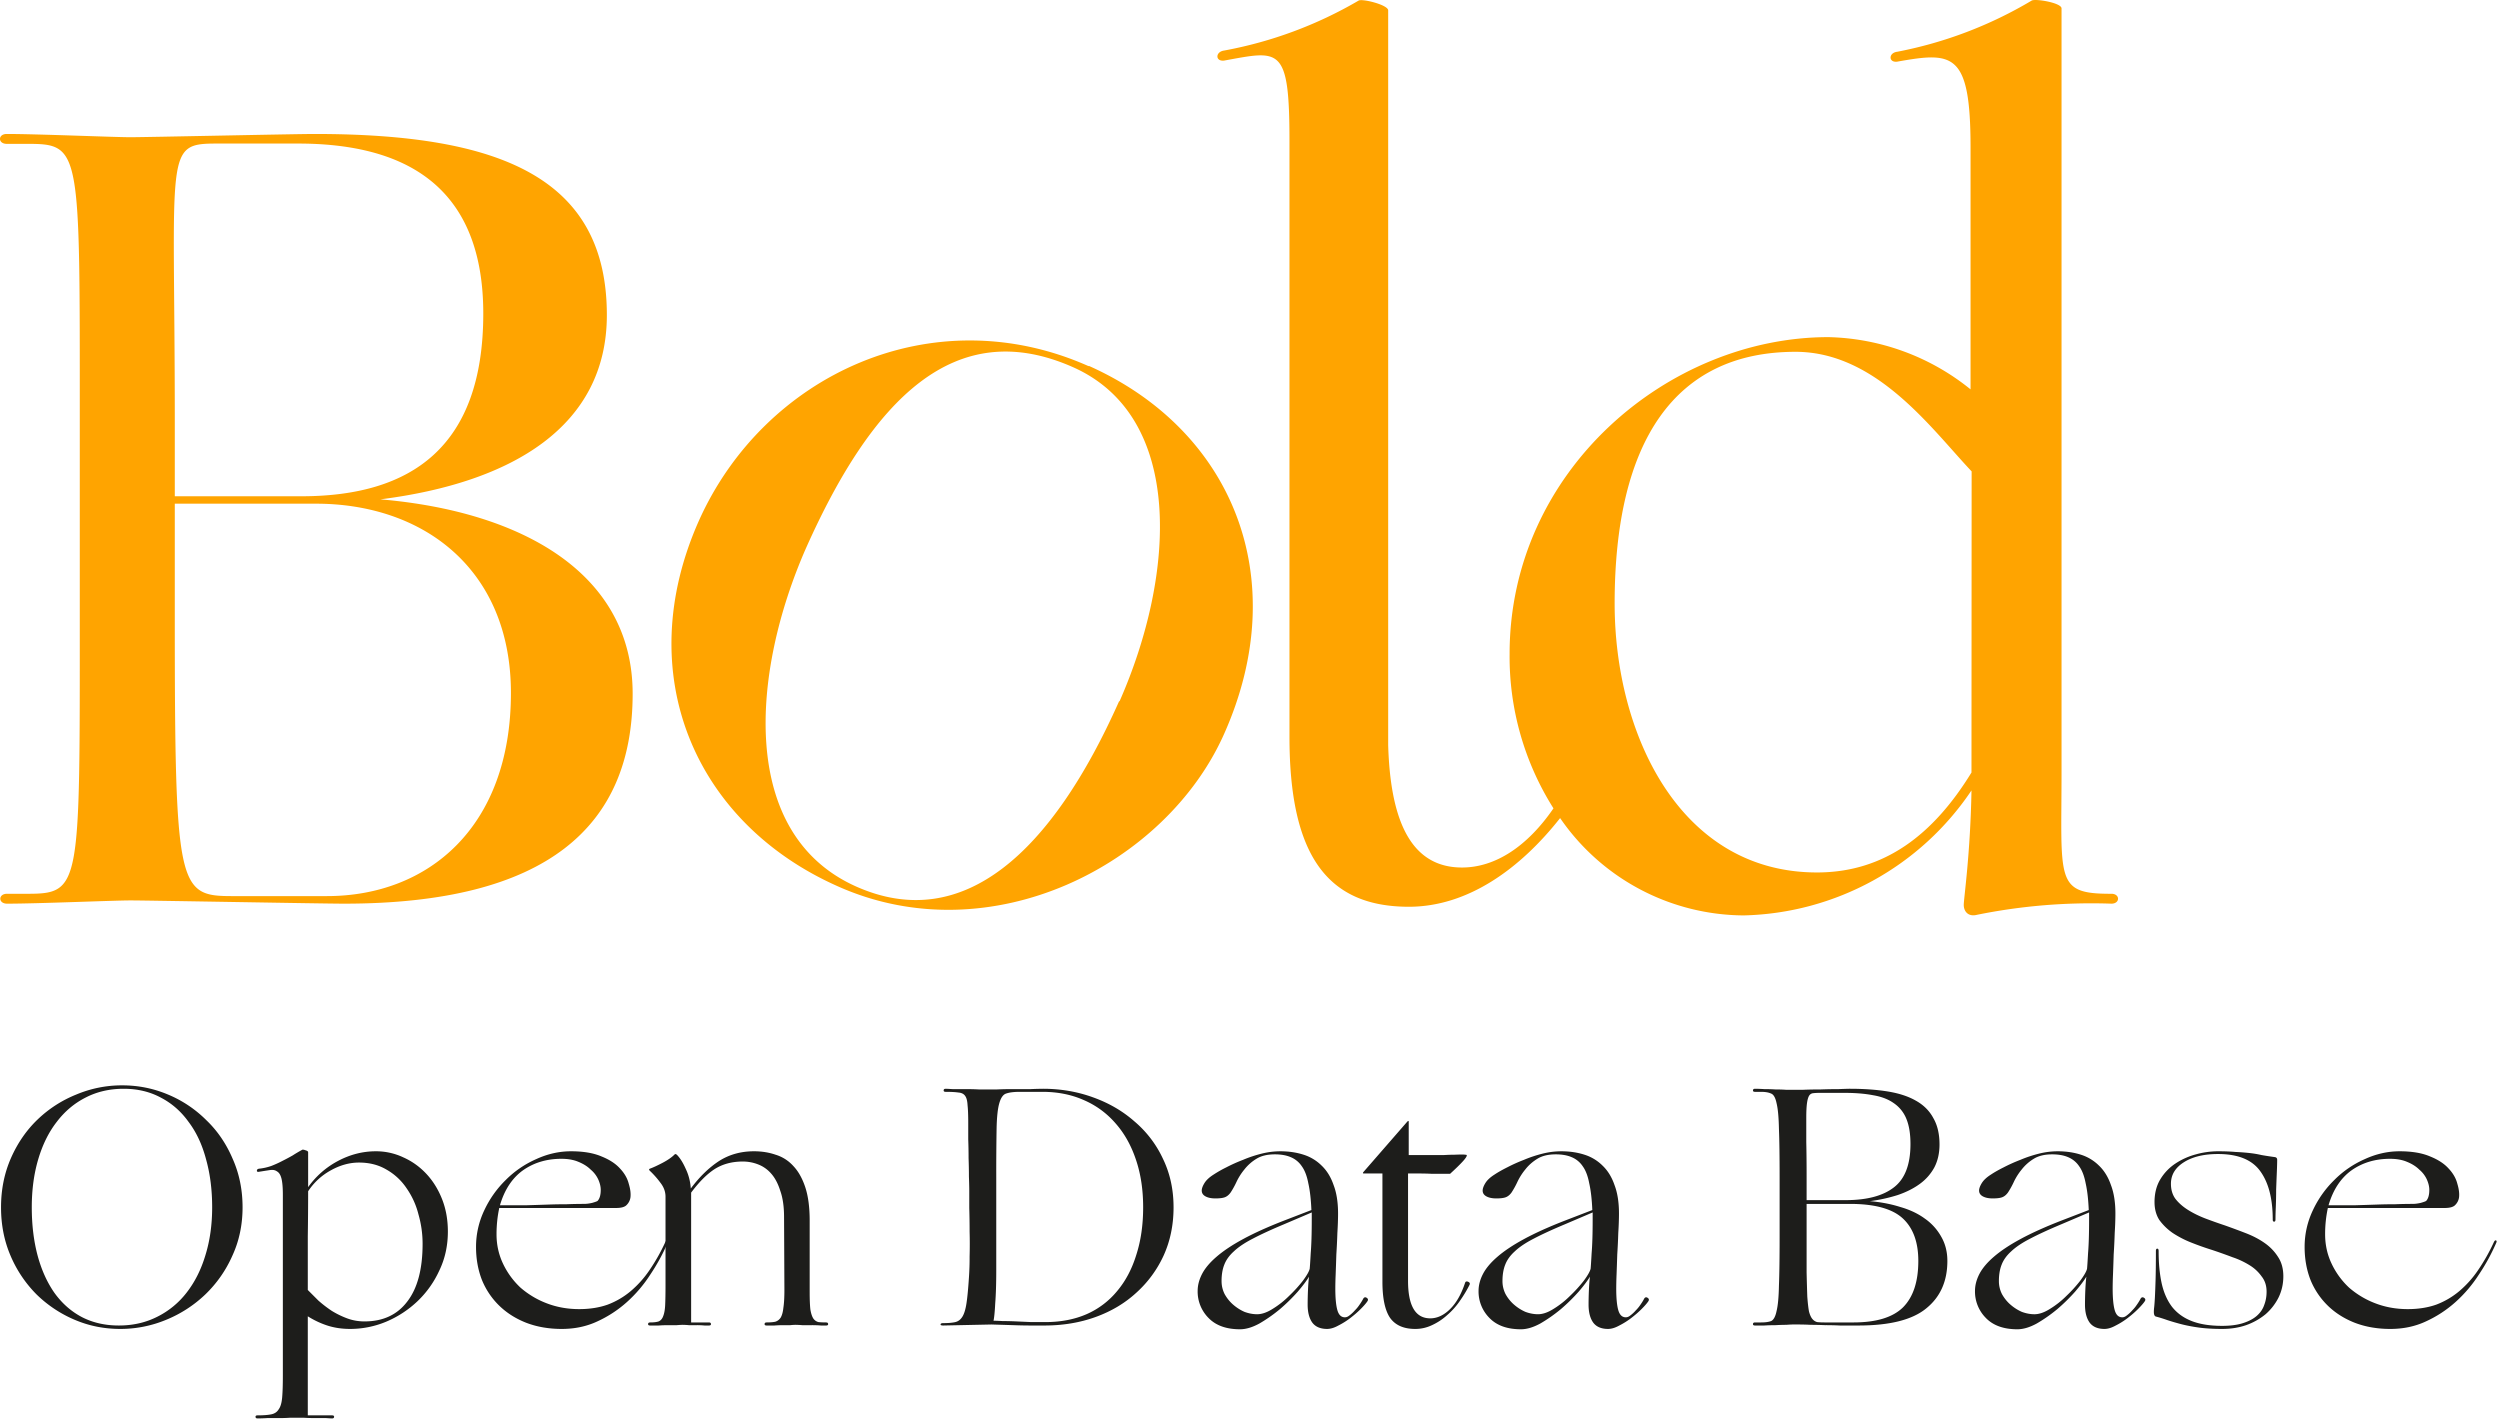
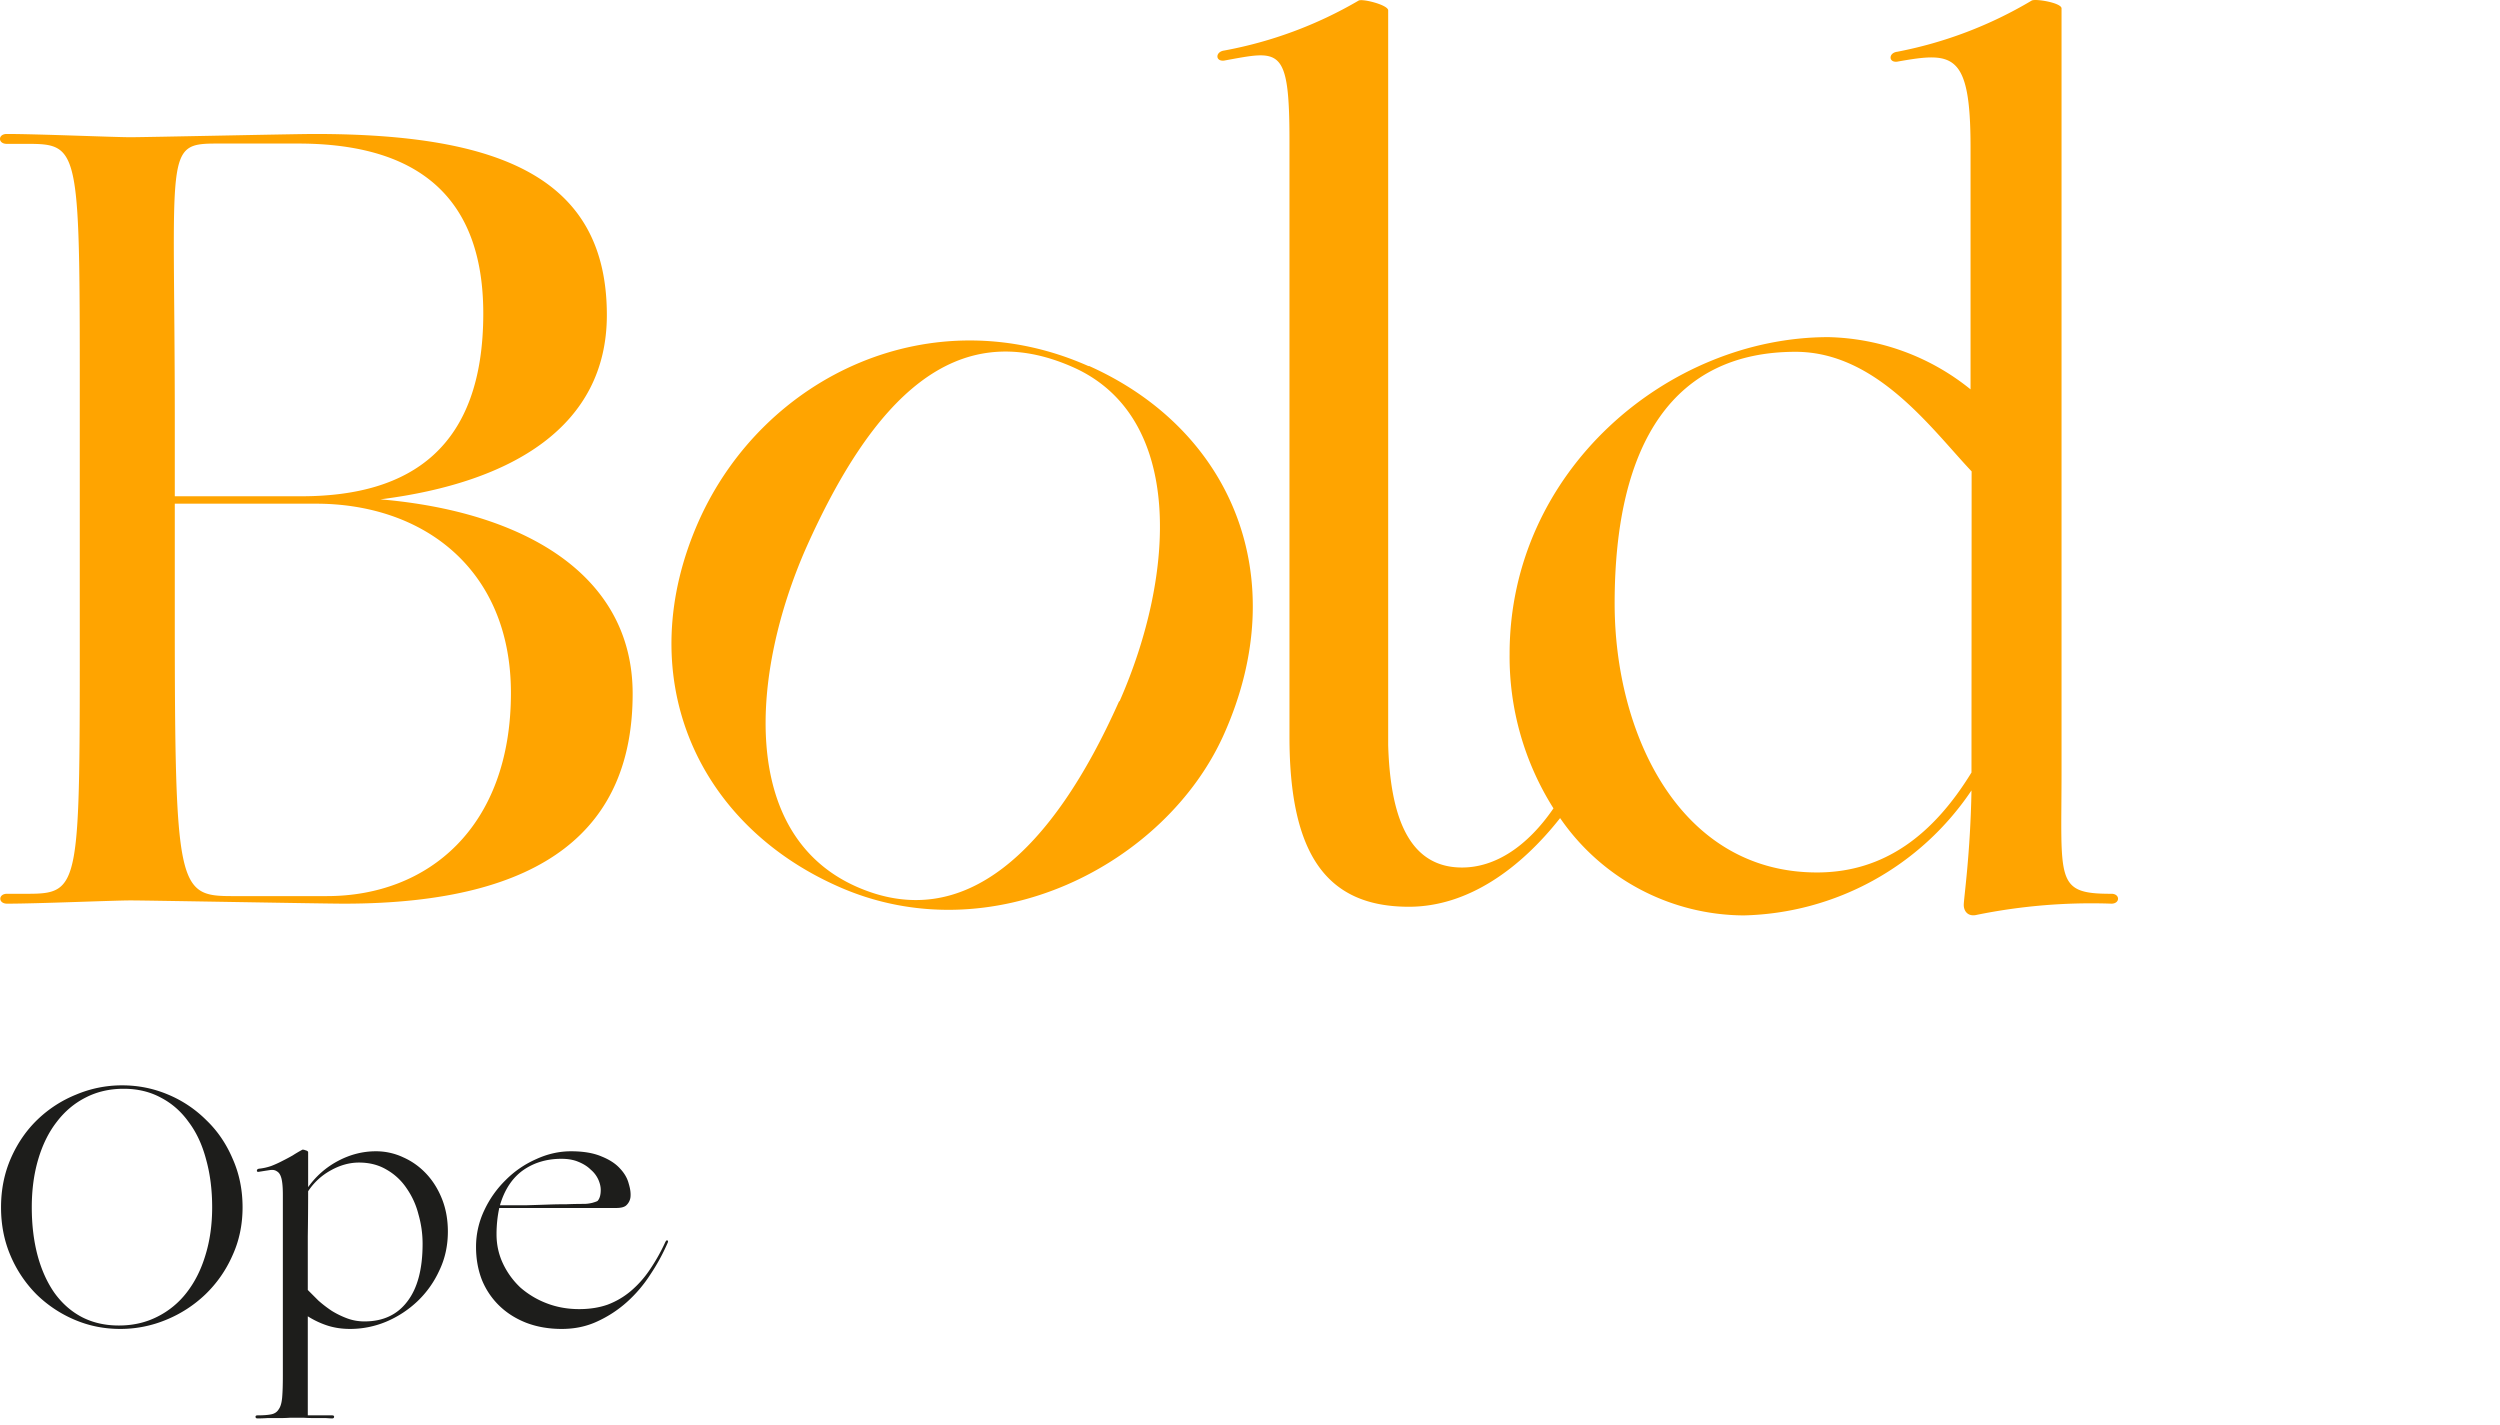
<svg xmlns="http://www.w3.org/2000/svg" fill="none" viewBox="0 0 265 151">
  <path fill="#FFA400" d="M54.158 73.451c0 14.248-8.793 21.536-19.502 21.536H24.651c-5.78 0-6.123-.721-6.123-29.691V53.39h14.95c11.461 0 20.68 6.993 20.68 20.061Zm-22.22-20.847h-13.41v-7.91c0-28.97-1.196-29.478 4.568-29.478h8.482c10.545 0 19.649 3.865 19.649 18.015 0 14.149-7.63 19.373-19.289 19.373Zm8.367.328c14.017-1.77 24.021-7.763 24.021-19.538 0-14.493-11.183-19.193-30.963-19.193-2.13 0-17.898.344-19.551.344-1.654 0-9.825-.344-13.1-.344-.95 0-.95 1.048 0 1.048h2.113c5.78 0 5.632.36 5.632 29.33v20.602c0 28.97.148 29.56-5.632 29.56H.745c-.95 0-.95 1.048 0 1.048 3.275 0 11.298-.344 13.1-.344 1.8 0 20.484.344 22.612.344 21.532 0 30.604-8.188 30.604-22.256 0-12.708-11.659-19.308-26.723-20.601h-.033Zm78.318 21.404c-7.09 15.918-16.472 24.68-27.836 19.651-12.51-5.551-11.167-22.648-5.354-35.88C92.44 42.4 101.168 33.329 113.76 38.93c11.822 5.273 10.84 21.96 4.913 35.406h-.05Zm-3.225-35.521c-16.555-7.37-34.386.917-41.313 16.377-7.237 16.245-.474 32.016 14.737 38.763 16.227 7.238 34.779-2.293 40.936-16.164 7.385-16.573.819-32.245-14.344-39.009l-.016.033Zm93.579 43.07c-4.012 6.55-9.203 10.596-16.375 10.596-14.589 0-21.45-14.739-21.45-28.495 0-17.31 6.452-26.694 19.174-26.694 8.597 0 14.426 8.188 18.667 12.675l-.016 31.918Zm14.736 12.856c-5.894 0-5.19-1.425-5.19-12.954V.887c0-.59-2.817-1.065-3.177-.819a44.076 44.076 0 0 1-14.245 5.42c-.934.115-.934 1.164 0 1.049 5.894-1.048 7.777-1.048 7.777 9.073v25.662a24.834 24.834 0 0 0-15.064-5.536c-16.964 0-33.796 14.133-33.796 33.572a30.088 30.088 0 0 0 4.65 16.377c-2.784 4.061-6.19 6.272-9.694 6.272-5.174 0-7.581-4.504-7.827-12.97V1.1c0-.59-2.8-1.278-3.143-1.032a44 44 0 0 1-14.246 5.29c-.95.13-.95 1.179 0 1.064 5.878-1.064 6.926-1.637 6.926 8.516v63.164c0 12.48 3.946 18.014 12.658 18.014 6.271 0 11.822-4.06 16.03-9.4a23.775 23.775 0 0 0 19.453 10.318 29.912 29.912 0 0 0 24.152-13.249c-.115 6.714-.819 11.464-.819 12.135 0 .671.458 1.294 1.408 1.048a60.968 60.968 0 0 1 14.246-1.179c.933 0 .933-1.048 0-1.048" />
  <path fill="#1D1D1B" d="M.11 127.975c0-1.883.35-3.621 1.05-5.215.7-1.593 1.641-2.957 2.824-4.092a12.81 12.81 0 0 1 4.092-2.643 12.446 12.446 0 0 1 4.889-.978c1.69 0 3.307.326 4.852.978a12.586 12.586 0 0 1 4.056 2.716c1.183 1.134 2.113 2.498 2.789 4.092.7 1.569 1.05 3.283 1.05 5.142 0 1.859-.362 3.573-1.087 5.142a12.897 12.897 0 0 1-2.86 4.092 13.236 13.236 0 0 1-4.129 2.68 12.62 12.62 0 0 1-4.888.978c-1.714 0-3.332-.326-4.853-.978a13.02 13.02 0 0 1-4.02-2.68 12.995 12.995 0 0 1-2.752-4.092C.447 131.548.11 129.834.11 127.975Zm3.259 0c0 1.859.205 3.561.615 5.106.41 1.521 1.002 2.836 1.775 3.947.796 1.111 1.762 1.968 2.897 2.571 1.158.604 2.474.905 3.947.905 1.472 0 2.812-.301 4.02-.905a8.97 8.97 0 0 0 3.15-2.571c.869-1.111 1.533-2.426 1.992-3.947.482-1.545.724-3.247.724-5.106s-.217-3.561-.652-5.106c-.41-1.545-1.026-2.861-1.847-3.947-.796-1.111-1.774-1.968-2.933-2.571-1.159-.628-2.475-.942-3.947-.942-1.497 0-2.849.314-4.056.942-1.183.603-2.197 1.46-3.042 2.571-.845 1.086-1.497 2.402-1.955 3.947-.46 1.545-.688 3.247-.688 5.106Zm29.294-2.137a9.076 9.076 0 0 1 3.186-2.788c1.28-.676 2.608-1.014 3.984-1.014a6.76 6.76 0 0 1 2.933.652c.917.41 1.726.99 2.426 1.738.7.748 1.256 1.642 1.666 2.68.41 1.038.616 2.185.616 3.44 0 1.497-.302 2.873-.906 4.128a10.521 10.521 0 0 1-2.317 3.259 11.022 11.022 0 0 1-3.332 2.173 9.897 9.897 0 0 1-3.802.761c-.918 0-1.763-.133-2.535-.399a9.186 9.186 0 0 1-1.956-.941v10.501h2.572c.144 0 .217.049.217.145 0 .121-.073.181-.218.181-.072 0-.277-.012-.615-.036h-1.159c-.41 0-.809-.012-1.195-.036h-1.52c-.339.024-.725.036-1.16.036h-1.23a18 18 0 0 1-1.015.036c-.145 0-.217-.06-.217-.181 0-.096.072-.145.217-.145.604 0 1.087-.036 1.449-.108.362-.073.627-.254.796-.543.194-.266.314-.689.363-1.268.048-.555.072-1.328.072-2.318v-19.12c0-.772-.048-1.352-.145-1.738-.097-.386-.254-.64-.47-.761-.194-.144-.447-.193-.761-.144-.314.048-.7.108-1.159.181-.145.024-.217-.012-.217-.109 0-.121.072-.193.217-.217a5.724 5.724 0 0 0 1.304-.29c.434-.169.832-.35 1.195-.543a21.38 21.38 0 0 0 1.086-.58 14.8 14.8 0 0 1 .978-.579c.048-.048.169-.036.362.036.193.049.29.121.29.218v3.693Zm-.037 10.9 1.123 1.123c.435.386.905.748 1.412 1.086.507.314 1.05.58 1.63.797.58.217 1.195.326 1.847.326 1.955 0 3.464-.7 4.526-2.1 1.087-1.401 1.63-3.441 1.63-6.12 0-1.063-.145-2.101-.435-3.115a8.393 8.393 0 0 0-1.267-2.788 6.257 6.257 0 0 0-2.1-1.956c-.845-.507-1.823-.76-2.934-.76-1.014 0-2.016.278-3.005.833a6.745 6.745 0 0 0-2.39 2.209c0 1.521-.012 3.114-.037 4.78v5.685Zm26.924 4.129c-1.377 0-2.632-.218-3.767-.652-1.11-.435-2.064-1.038-2.86-1.811a8.005 8.005 0 0 1-1.847-2.752c-.41-1.062-.616-2.221-.616-3.477 0-1.351.29-2.643.87-3.874a10.973 10.973 0 0 1 2.28-3.223 10.496 10.496 0 0 1 3.224-2.209c1.207-.555 2.438-.833 3.693-.833 1.304 0 2.378.181 3.223.543.845.338 1.497.761 1.956 1.268.482.507.796 1.05.941 1.629.17.555.23 1.038.181 1.449a1.397 1.397 0 0 1-.398.796c-.193.218-.568.326-1.123.326H52.922c-.193.893-.29 1.823-.29 2.789 0 1.11.23 2.148.689 3.114a8.352 8.352 0 0 0 1.847 2.535 9.22 9.22 0 0 0 2.788 1.666c1.062.41 2.209.615 3.44.615 1.11 0 2.113-.157 3.006-.471a8.4 8.4 0 0 0 2.426-1.412 10.938 10.938 0 0 0 1.992-2.209 19.864 19.864 0 0 0 1.666-2.933c.096-.217.18-.302.253-.254.097.025.097.133 0 .326a21.161 21.161 0 0 1-1.81 3.296 14.235 14.235 0 0 1-2.463 2.897 12.46 12.46 0 0 1-3.15 2.064c-1.135.531-2.39.797-3.767.797Zm2.353-13.254c.266 0 .556-.037.87-.109.337-.097.53-.169.579-.217.217-.242.326-.628.326-1.159 0-.338-.085-.7-.254-1.086a2.962 2.962 0 0 0-.797-1.051c-.338-.338-.772-.615-1.303-.832-.507-.218-1.11-.326-1.81-.326-1.57 0-2.934.41-4.093 1.231-1.135.821-1.943 2.052-2.426 3.694h2.788c.845-.025 1.618-.049 2.318-.073a58.26 58.26 0 0 1 1.992-.036 47.444 47.444 0 0 1 1.81-.036Z" />
-   <path fill="#1D1D1B" d="M85.826 136.956c0 .796.024 1.412.073 1.846.072.435.18.761.326.978a.913.913 0 0 0 .543.362c.217.024.483.036.796.036.145 0 .218.061.218.182 0 .096-.073.144-.218.144h-.543a11.94 11.94 0 0 0-.978-.036H85.03a10.098 10.098 0 0 0-.688-.036c-.145 0-.338.012-.58.036h-.76c-.29 0-.592.012-.906.036h-.833c-.144 0-.217-.048-.217-.144 0-.121.073-.182.217-.182.363 0 .664-.024.906-.072.241-.072.434-.217.58-.434.144-.242.24-.592.289-1.051.072-.458.109-1.086.109-1.883l-.037-7.713c0-1.111-.132-2.04-.398-2.788-.241-.773-.567-1.389-.978-1.847a3.474 3.474 0 0 0-1.412-.978 4.44 4.44 0 0 0-1.593-.29c-1.135 0-2.125.266-2.97.797-.82.531-1.654 1.364-2.499 2.499v13.76h1.883c.145 0 .218.061.218.182 0 .096-.073.144-.218.144h-.47a8.096 8.096 0 0 0-.797-.036h-.869a7.335 7.335 0 0 0-.616-.036c-.145 0-.362.012-.651.036h-.906c-.338 0-.676.012-1.014.036h-.905c-.145 0-.217-.048-.217-.144 0-.121.072-.182.217-.182.386 0 .688-.036.905-.108.218-.097.375-.278.471-.543.12-.29.193-.688.217-1.195.024-.531.037-1.244.037-2.137v-9.343c0-.531-.182-1.026-.544-1.485a9.39 9.39 0 0 0-1.122-1.267c-.097-.097-.097-.169 0-.217.338-.121.784-.326 1.34-.616.555-.29.99-.591 1.303-.905.048-.048.121-.036.218.036.338.338.651.833.941 1.485.314.652.495 1.352.543 2.1.918-1.231 1.907-2.197 2.97-2.897 1.086-.7 2.33-1.05 3.73-1.05.82 0 1.58.121 2.281.362a4.129 4.129 0 0 1 1.883 1.195c.531.555.954 1.304 1.268 2.245.313.942.47 2.125.47 3.549v7.569Zm35.348-8.981c0-1.859-.253-3.537-.76-5.034-.507-1.521-1.232-2.812-2.173-3.875a9.29 9.29 0 0 0-3.368-2.462c-1.304-.579-2.764-.869-4.382-.869h-2.39c-.627 0-1.11.06-1.448.181-.314.097-.555.435-.724 1.014-.169.579-.266 1.485-.29 2.716a277.226 277.226 0 0 0-.036 5.142v9.886c0 1.4-.037 2.559-.109 3.477-.048.917-.109 1.533-.181 1.846.217 0 .543.013.978.037.458 0 .941.012 1.448.036l1.594.072h1.448c1.642 0 3.102-.277 4.382-.833a8.715 8.715 0 0 0 3.259-2.462c.893-1.062 1.569-2.342 2.028-3.839.483-1.496.724-3.174.724-5.033Zm3.223 0c0 1.859-.35 3.561-1.05 5.106a12.04 12.04 0 0 1-2.897 3.947c-1.207 1.111-2.644 1.968-4.309 2.571-1.666.604-3.477.905-5.432.905h-1.413c-.603 0-1.219-.012-1.846-.036-.749-.024-1.534-.048-2.354-.072l-5.106.108c-.194 0-.29-.036-.29-.108 0-.097.096-.145.29-.145.531 0 .953-.036 1.267-.109.314-.072.567-.265.761-.579.193-.314.338-.797.434-1.449.097-.651.181-1.545.254-2.679a30.02 30.02 0 0 0 .072-2.246c.024-.869.024-1.75 0-2.643 0-.893-.012-1.726-.036-2.499v-1.774c0-.411-.012-.93-.036-1.557 0-.628-.012-1.28-.037-1.956 0-.676-.012-1.34-.036-1.992v-1.738c0-.821-.024-1.448-.072-1.883-.024-.458-.109-.784-.254-.978-.145-.217-.386-.338-.724-.362-.314-.048-.76-.072-1.34-.072-.145 0-.217-.048-.217-.145 0-.121.072-.181.217-.181.073 0 .314.012.724.036h1.377c.506 0 .977.012 1.412.036h1.919a38.707 38.707 0 0 1 1.738-.036h1.847a37.222 37.222 0 0 1 1.304-.036c1.859 0 3.621.302 5.287.905 1.69.604 3.162 1.461 4.418 2.571a11.547 11.547 0 0 1 3.005 3.948c.749 1.545 1.123 3.259 1.123 5.142Zm7.044 12.928c-1.449 0-2.559-.399-3.332-1.195a3.968 3.968 0 0 1-1.158-2.861c0-.604.157-1.207.47-1.811.314-.603.821-1.207 1.521-1.81.725-.628 1.666-1.256 2.825-1.883 1.159-.628 2.571-1.268 4.237-1.92l3.005-1.158c-.048-1.135-.156-2.077-.325-2.825-.145-.773-.375-1.376-.689-1.811a2.597 2.597 0 0 0-1.195-.977c-.458-.194-1.013-.29-1.665-.29-.797 0-1.449.157-1.956.471a4.748 4.748 0 0 0-1.267 1.122 6.267 6.267 0 0 0-.833 1.304 8.918 8.918 0 0 1-.616 1.122c-.169.242-.362.411-.579.507-.217.097-.567.145-1.05.145-.435 0-.785-.072-1.05-.217-.266-.145-.399-.35-.399-.616 0-.217.097-.482.29-.796.193-.314.519-.616.978-.906a12.57 12.57 0 0 1 1.339-.76c.556-.29 1.147-.555 1.775-.797a13.343 13.343 0 0 1 1.955-.652 8.193 8.193 0 0 1 1.992-.253c.893 0 1.714.121 2.463.362a4.715 4.715 0 0 1 1.919 1.159c.555.531.978 1.219 1.267 2.064.314.821.471 1.823.471 3.006 0 .603-.024 1.291-.072 2.064a72.07 72.07 0 0 1-.109 2.281c-.024.749-.048 1.449-.072 2.101a39.233 39.233 0 0 0-.037 1.484c0 1.038.073 1.811.218 2.318.144.507.41.76.796.76.169 0 .338-.072.507-.217.193-.145.374-.314.543-.507.194-.193.363-.398.507-.616.169-.241.302-.458.399-.651.096-.145.217-.169.362-.073.145.097.169.217.072.362-.145.218-.386.495-.724.833-.314.314-.676.628-1.086.942a7.888 7.888 0 0 1-1.268.796c-.434.242-.833.363-1.195.363-.7 0-1.219-.218-1.557-.652-.338-.459-.507-1.099-.507-1.92 0-.482.012-1.001.036-1.557.024-.555.061-1.026.109-1.412-.241.41-.64.942-1.195 1.593a19.436 19.436 0 0 1-1.883 1.847c-.7.58-1.424 1.087-2.173 1.521-.748.411-1.436.616-2.064.616Zm-1.955-5.106c0 .483.108.941.325 1.376.242.434.544.809.906 1.122.362.314.76.568 1.195.761.458.169.905.253 1.34.253.507 0 1.062-.193 1.665-.579a9.458 9.458 0 0 0 1.739-1.376 14.4 14.4 0 0 0 1.448-1.593c.411-.556.652-.978.724-1.268.025-.241.061-.797.109-1.666.072-.869.109-2.052.109-3.549v-.76l-2.97 1.267c-1.328.556-2.426 1.063-3.295 1.521-.845.435-1.509.882-1.992 1.34-.483.435-.821.906-1.014 1.413-.193.482-.289 1.062-.289 1.738Zm19.839-13.363h3.766a22.37 22.37 0 0 1 1.123-.036c.603-.024.965-.024 1.086 0 .121 0 .181.024.181.072 0 .121-.157.351-.471.689-.313.338-.748.76-1.303 1.267h-1.883c-.459-.024-.93-.036-1.413-.036h-1.158v11.371c0 2.655.784 3.983 2.353 3.983.725 0 1.413-.314 2.065-.942.675-.651 1.219-1.593 1.629-2.824.048-.145.157-.181.326-.109.169.073.217.181.145.326-.29.58-.64 1.159-1.05 1.738a7.87 7.87 0 0 1-1.34 1.485 6.254 6.254 0 0 1-1.594 1.05 4.051 4.051 0 0 1-1.774.399c-1.231 0-2.124-.399-2.68-1.195-.531-.797-.796-2.065-.796-3.803V124.39h-1.992c-.024 0-.048-.012-.073-.036 0-.049.025-.097.073-.145l4.635-5.324c.097-.096.145-.084.145.037v3.512Zm11.892 18.469c-1.448 0-2.559-.399-3.331-1.195a3.965 3.965 0 0 1-1.159-2.861c0-.604.157-1.207.471-1.811.314-.603.821-1.207 1.521-1.81.724-.628 1.666-1.256 2.824-1.883 1.159-.628 2.571-1.268 4.237-1.92l3.006-1.158c-.048-1.135-.157-2.077-.326-2.825-.145-.773-.374-1.376-.688-1.811a2.602 2.602 0 0 0-1.195-.977c-.459-.194-1.014-.29-1.666-.29-.797 0-1.448.157-1.955.471-.507.313-.93.688-1.268 1.122a6.309 6.309 0 0 0-.833 1.304 8.927 8.927 0 0 1-.615 1.122c-.169.242-.362.411-.58.507-.217.097-.567.145-1.05.145-.434 0-.784-.072-1.05-.217-.266-.145-.398-.35-.398-.616 0-.217.096-.482.289-.796.193-.314.519-.616.978-.906.362-.241.809-.495 1.34-.76a17.21 17.21 0 0 1 1.774-.797c.628-.265 1.28-.483 1.956-.652a8.193 8.193 0 0 1 1.992-.253c.893 0 1.714.121 2.462.362a4.715 4.715 0 0 1 1.919 1.159c.556.531.978 1.219 1.268 2.064.314.821.471 1.823.471 3.006 0 .603-.025 1.291-.073 2.064-.024.772-.06 1.533-.109 2.281-.024.749-.048 1.449-.072 2.101a41.065 41.065 0 0 0-.036 1.484c0 1.038.072 1.811.217 2.318.145.507.41.76.797.76.169 0 .338-.072.507-.217.193-.145.374-.314.543-.507.193-.193.362-.398.507-.616.169-.241.302-.458.398-.651.097-.145.218-.169.362-.073.145.097.169.217.073.362-.145.218-.386.495-.724.833-.314.314-.676.628-1.087.942a7.88 7.88 0 0 1-1.267.796c-.435.242-.833.363-1.195.363-.7 0-1.219-.218-1.557-.652-.338-.459-.507-1.099-.507-1.92 0-.482.012-1.001.036-1.557.024-.555.06-1.026.108-1.412-.241.41-.639.942-1.195 1.593a19.436 19.436 0 0 1-1.883 1.847c-.7.58-1.424 1.087-2.172 1.521-.749.411-1.437.616-2.065.616Zm-1.955-5.106c0 .483.109.941.326 1.376.241.434.543.809.905 1.122a4.78 4.78 0 0 0 1.195.761c.459.169.906.253 1.34.253.507 0 1.062-.193 1.666-.579a9.452 9.452 0 0 0 1.738-1.376 14.514 14.514 0 0 0 1.449-1.593c.41-.556.651-.978.724-1.268.024-.241.06-.797.108-1.666.073-.869.109-2.052.109-3.549v-.76l-2.969 1.267c-1.328.556-2.427 1.063-3.296 1.521-.845.435-1.509.882-1.991 1.34-.483.435-.821.906-1.014 1.413-.193.482-.29 1.062-.29 1.738Zm26.771 4.707c-.145 0-.217-.048-.217-.144 0-.121.072-.182.217-.182h.652c.434 0 .784-.048 1.05-.144.265-.121.458-.471.579-1.051.145-.579.23-1.472.254-2.679.048-1.231.072-2.958.072-5.179v-6.337c0-2.221-.024-3.935-.072-5.142-.024-1.231-.109-2.137-.254-2.716-.121-.579-.314-.917-.579-1.014-.266-.121-.616-.181-1.05-.181h-.652c-.145 0-.217-.048-.217-.145 0-.121.072-.181.217-.181.241 0 .567.012.978.036.41 0 .808.012 1.195.036.41 0 .784.012 1.122.037h1.775a43.892 43.892 0 0 1 1.883-.037 56.35 56.35 0 0 1 1.919-.036c.603-.024.99-.036 1.159-.036 1.521 0 2.873.097 4.056.29 1.182.193 2.172.519 2.969.977.821.459 1.436 1.075 1.847 1.847.434.749.652 1.678.652 2.789 0 .917-.181 1.726-.544 2.426a5.22 5.22 0 0 1-1.52 1.738c-.652.483-1.437.881-2.354 1.195a16.85 16.85 0 0 1-2.97.652c1.159.097 2.233.302 3.223.616 1.014.289 1.883.7 2.607 1.231a5.715 5.715 0 0 1 1.739 1.919c.434.749.652 1.606.652 2.571 0 2.149-.749 3.827-2.246 5.034-1.472 1.207-3.862 1.81-7.17 1.81h-1.991a31.491 31.491 0 0 0-1.558-.036 33.741 33.741 0 0 0-1.521-.036 25.89 25.89 0 0 0-1.267-.036h-.616c-.144 0-.386.012-.724.036-.338 0-.712.012-1.122.036-.387 0-.785.012-1.195.036h-.978Zm10.429-.326c2.414 0 4.165-.531 5.251-1.593 1.086-1.086 1.629-2.728 1.629-4.925 0-2.004-.555-3.512-1.665-4.526-1.111-1.014-2.97-1.521-5.577-1.521h-4.599v7.278c.024 1.014.048 1.859.072 2.535.049.676.109 1.207.181 1.594.097.362.218.627.363.796a.965.965 0 0 0 .506.326c.218.024.471.036.761.036h3.078Zm-4.961-12.964h4.128c2.245 0 3.947-.446 5.106-1.34 1.183-.893 1.775-2.426 1.775-4.599 0-1.086-.145-1.979-.435-2.679a3.653 3.653 0 0 0-1.34-1.666c-.579-.41-1.304-.688-2.173-.833-.869-.169-1.883-.253-3.041-.253h-2.608c-.29 0-.531.012-.724.036a.555.555 0 0 0-.435.289c-.096.169-.169.435-.217.797-.048.362-.072.881-.072 1.557v2.535c.024 1.014.036 2.257.036 3.73v2.426Zm22.338 13.689c-1.448 0-2.559-.399-3.332-1.195a3.968 3.968 0 0 1-1.158-2.861c0-.604.157-1.207.47-1.811.314-.603.821-1.207 1.521-1.81.725-.628 1.666-1.256 2.825-1.883 1.159-.628 2.571-1.268 4.237-1.92l3.006-1.158c-.049-1.135-.157-2.077-.326-2.825-.145-.773-.375-1.376-.688-1.811a2.607 2.607 0 0 0-1.195-.977c-.459-.194-1.014-.29-1.666-.29-.797 0-1.449.157-1.956.471a4.748 4.748 0 0 0-1.267 1.122 6.267 6.267 0 0 0-.833 1.304 8.918 8.918 0 0 1-.616 1.122c-.169.242-.362.411-.579.507-.217.097-.567.145-1.05.145-.435 0-.785-.072-1.05-.217-.266-.145-.399-.35-.399-.616 0-.217.097-.482.29-.796.193-.314.519-.616.978-.906.362-.241.808-.495 1.34-.76.555-.29 1.146-.555 1.774-.797a13.343 13.343 0 0 1 1.955-.652 8.193 8.193 0 0 1 1.992-.253c.893 0 1.714.121 2.463.362a4.715 4.715 0 0 1 1.919 1.159c.555.531.978 1.219 1.267 2.064.314.821.471 1.823.471 3.006 0 .603-.024 1.291-.072 2.064a69.205 69.205 0 0 1-.109 2.281c-.024.749-.048 1.449-.072 2.101a39.233 39.233 0 0 0-.037 1.484c0 1.038.073 1.811.218 2.318.145.507.41.76.796.76.169 0 .338-.072.507-.217a3.59 3.59 0 0 0 .544-.507c.193-.193.362-.398.506-.616.169-.241.302-.458.399-.651.096-.145.217-.169.362-.073.145.097.169.217.072.362-.144.218-.386.495-.724.833-.314.314-.676.628-1.086.942a7.888 7.888 0 0 1-1.268.796c-.434.242-.833.363-1.195.363-.7 0-1.219-.218-1.557-.652-.338-.459-.507-1.099-.507-1.92 0-.482.012-1.001.036-1.557.025-.555.061-1.026.109-1.412-.241.41-.64.942-1.195 1.593a19.436 19.436 0 0 1-1.883 1.847c-.7.58-1.424 1.087-2.173 1.521-.748.411-1.436.616-2.064.616Zm-1.955-5.106c0 .483.108.941.325 1.376.242.434.544.809.906 1.122.362.314.76.568 1.195.761.458.169.905.253 1.34.253.507 0 1.062-.193 1.665-.579a9.458 9.458 0 0 0 1.739-1.376 14.4 14.4 0 0 0 1.448-1.593c.411-.556.652-.978.724-1.268.025-.241.061-.797.109-1.666.073-.869.109-2.052.109-3.549v-.76l-2.97 1.267c-1.328.556-2.426 1.063-3.295 1.521-.845.435-1.509.882-1.992 1.34-.483.435-.821.906-1.014 1.413-.193.482-.289 1.062-.289 1.738Zm16.496-8.365c0-.942.206-1.751.616-2.427a5.248 5.248 0 0 1 1.593-1.665 7.375 7.375 0 0 1 2.173-.978 8.806 8.806 0 0 1 2.318-.326c.748 0 1.376.024 1.883.072a22.47 22.47 0 0 1 1.448.109c.459.048.894.121 1.304.217.41.073.881.145 1.412.218.169.024.254.12.254.289 0 .29-.012.724-.036 1.304-.025.579-.049 1.195-.073 1.847 0 .627-.012 1.243-.036 1.847a34.722 34.722 0 0 0-.036 1.339c0 .145-.049.218-.145.218-.097 0-.145-.073-.145-.218 0-2.196-.435-3.898-1.304-5.106-.869-1.231-2.366-1.846-4.49-1.846-1.497 0-2.704.289-3.621.869-.918.579-1.376 1.34-1.376 2.281 0 .628.157 1.159.47 1.593.338.435.773.821 1.304 1.159.531.338 1.135.64 1.811.906.7.265 1.412.519 2.136.76.749.266 1.497.543 2.245.833.749.29 1.413.64 1.992 1.05.58.411 1.05.905 1.412 1.485.363.555.544 1.231.544 2.028 0 .796-.169 1.545-.507 2.245a5.77 5.77 0 0 1-1.376 1.774 6.855 6.855 0 0 1-2.065 1.159c-.772.266-1.617.399-2.534.399-.942 0-1.763-.049-2.463-.145-.7-.097-1.328-.218-1.883-.362-.555-.145-1.05-.29-1.485-.435-.41-.145-.796-.266-1.159-.362-.168-.024-.253-.193-.253-.507 0-.145.012-.314.036-.507.024-.217.049-.543.073-.978.024-.459.048-1.074.072-1.847.024-.796.036-1.834.036-3.114 0-.169.049-.253.145-.253.097 0 .145.084.145.253 0 1.304.109 2.45.326 3.44.217.966.579 1.787 1.086 2.463.531.676 1.232 1.183 2.101 1.521.869.338 1.943.507 3.223.507.869 0 1.605-.097 2.209-.29.603-.193 1.086-.447 1.448-.761.386-.338.652-.724.797-1.158.169-.435.253-.906.253-1.413 0-.627-.169-1.158-.507-1.593a4.308 4.308 0 0 0-1.267-1.195 8.711 8.711 0 0 0-1.847-.869c-.7-.266-1.412-.519-2.137-.761a30.87 30.87 0 0 1-2.245-.796 10.658 10.658 0 0 1-1.955-1.014 5.924 5.924 0 0 1-1.413-1.376c-.338-.531-.507-1.159-.507-1.883Zm24.999 13.435c-1.376 0-2.631-.218-3.766-.652-1.11-.435-2.064-1.038-2.861-1.811a8.006 8.006 0 0 1-1.846-2.752c-.411-1.062-.616-2.221-.616-3.477 0-1.351.29-2.643.869-3.874a10.973 10.973 0 0 1 2.281-3.223 10.502 10.502 0 0 1 3.223-2.209c1.208-.555 2.439-.833 3.694-.833 1.304 0 2.378.181 3.223.543.845.338 1.497.761 1.956 1.268.482.507.796 1.05.941 1.629.169.555.229 1.038.181 1.449a1.397 1.397 0 0 1-.398.796c-.193.218-.568.326-1.123.326h-12.385a13.171 13.171 0 0 0-.289 2.789c0 1.11.229 2.148.688 3.114a8.332 8.332 0 0 0 1.847 2.535 9.213 9.213 0 0 0 2.788 1.666c1.062.41 2.209.615 3.44.615 1.111 0 2.113-.157 3.006-.471a8.4 8.4 0 0 0 2.426-1.412 10.939 10.939 0 0 0 1.992-2.209 19.91 19.91 0 0 0 1.666-2.933c.096-.217.181-.302.253-.254.097.025.097.133 0 .326a21.114 21.114 0 0 1-1.811 3.296 14.215 14.215 0 0 1-2.462 2.897 12.467 12.467 0 0 1-3.151 2.064c-1.134.531-2.39.797-3.766.797Zm2.354-13.254c.266 0 .555-.037.869-.109.338-.097.531-.169.58-.217.217-.242.326-.628.326-1.159 0-.338-.085-.7-.254-1.086a2.953 2.953 0 0 0-.797-1.051c-.338-.338-.772-.615-1.303-.832-.507-.218-1.111-.326-1.811-.326-1.569 0-2.933.41-4.092 1.231-1.135.821-1.943 2.052-2.426 3.694h2.788c.845-.025 1.618-.049 2.318-.073a58.26 58.26 0 0 1 1.992-.036 47.4 47.4 0 0 1 1.81-.036Z" />
</svg>